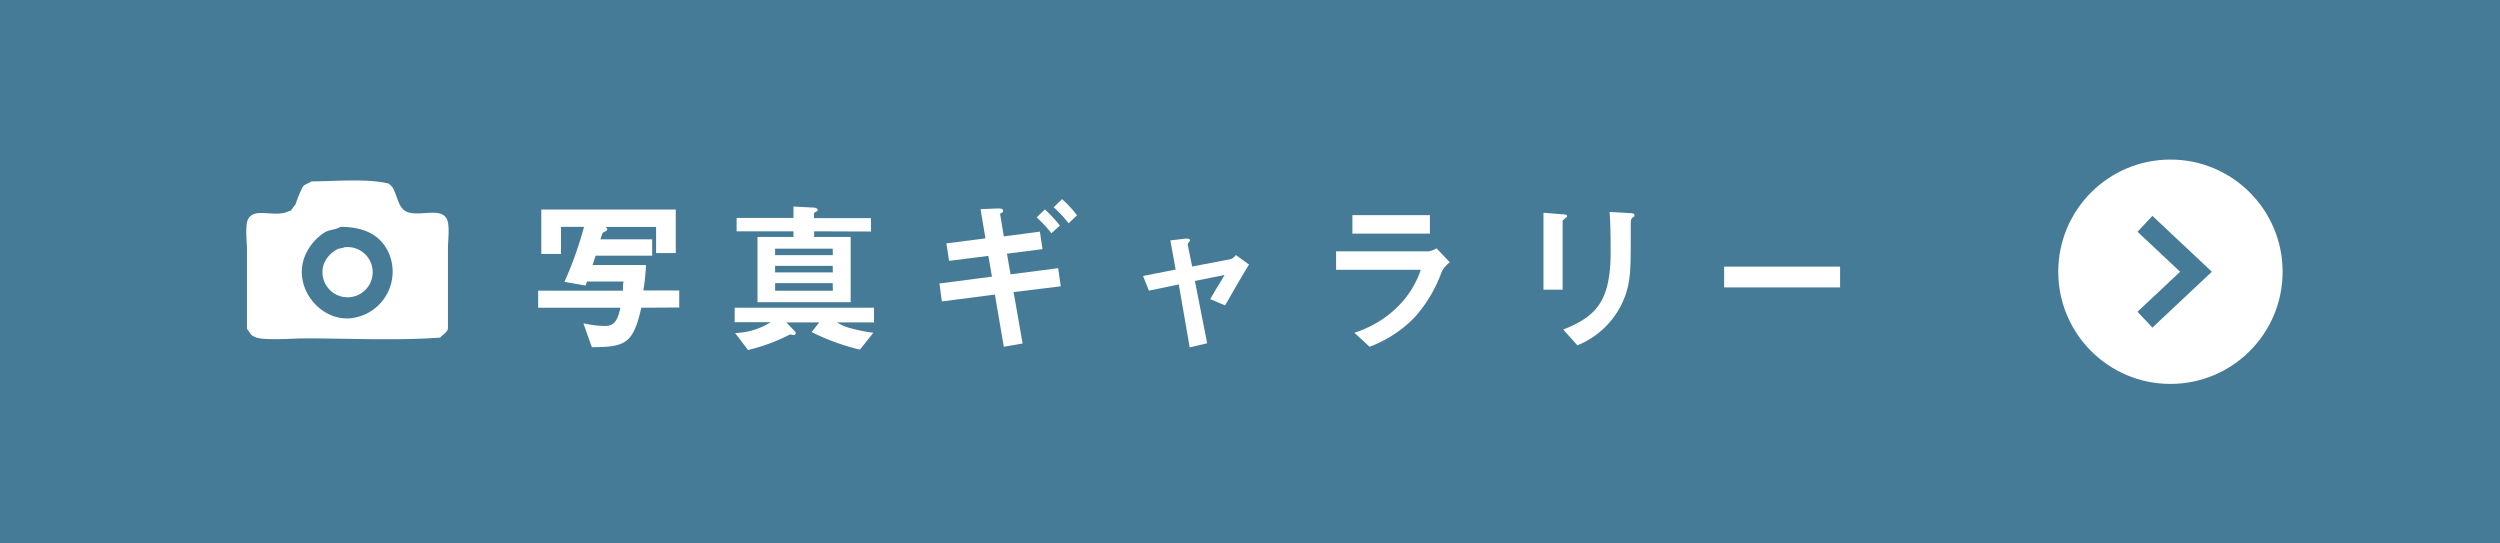
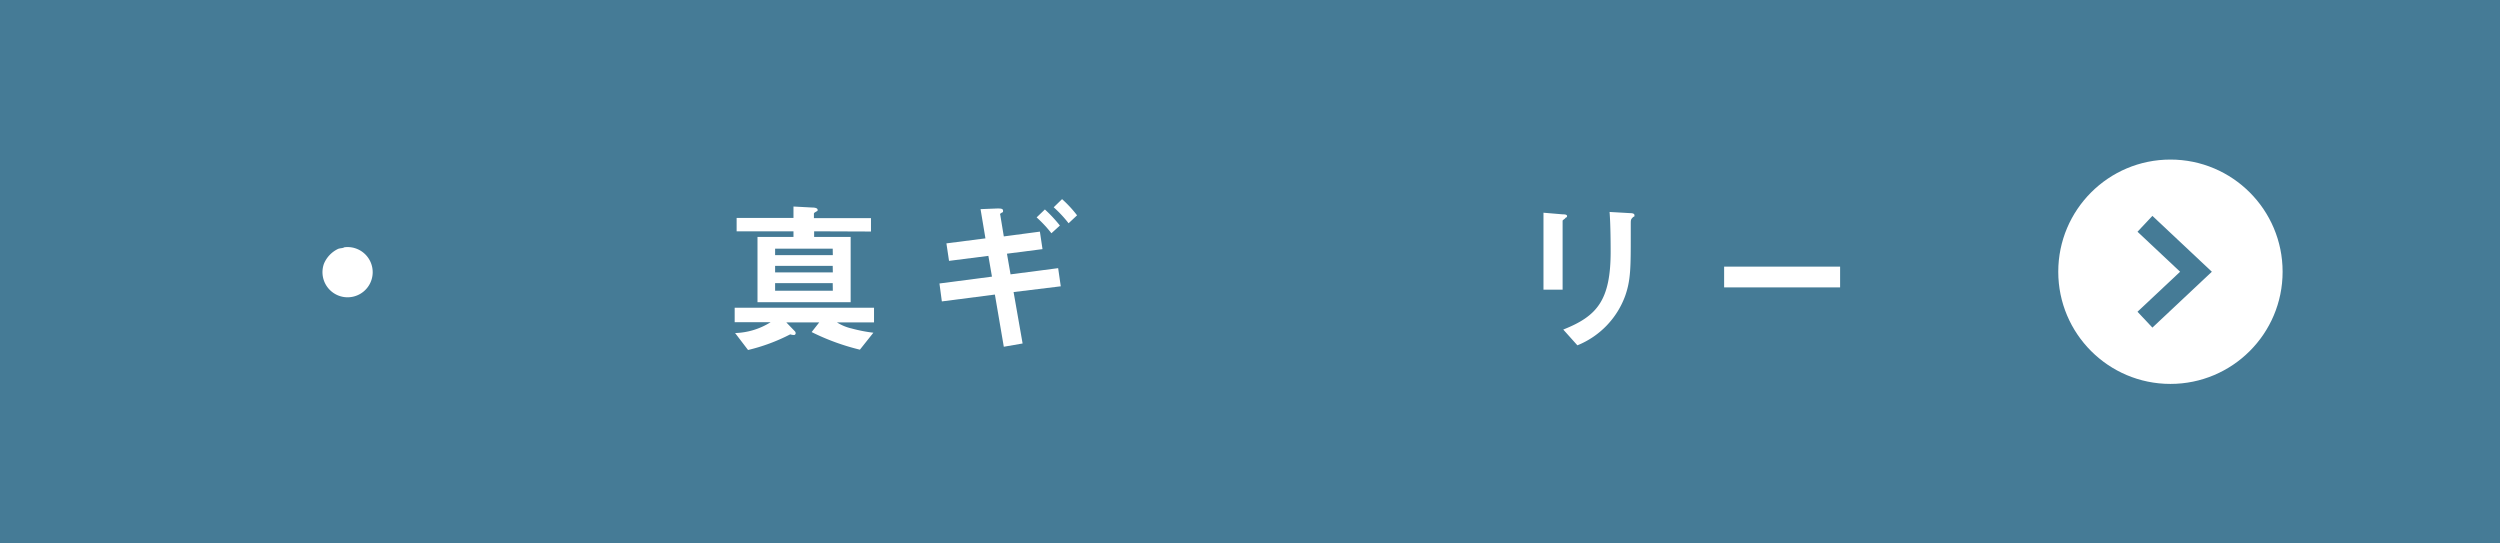
<svg xmlns="http://www.w3.org/2000/svg" viewBox="0 0 230 50">
  <defs>
    <style>.cls-1{fill:#457b96;}.cls-2,.cls-3{fill:#fff;}.cls-3{fill-rule:evenodd;}</style>
  </defs>
  <title>アセット 9</title>
  <g id="レイヤー_2" data-name="レイヤー 2">
    <g id="フッター">
      <rect class="cls-1" width="230" height="50" />
-       <path class="cls-2" d="M59,28.31c-.75,3.3-1.44,3.62-4.55,3.63l-.78-2.2a9.17,9.17,0,0,0,2,.25c.94,0,1.17-.66,1.41-1.68H49.51V26.74h7.8c0-.45,0-.54.06-.84H54a3.91,3.91,0,0,1-.13.37l-1.94-.34a34.06,34.06,0,0,0,1.8-5.06H51.61v2.49H49.8V19.28H62.17v4H60.36v-2.4H55.42l.17,0c.16,0,.28.09.28.21s-.09.15-.15.18l-.28.15c-.11.32-.14.41-.2.6H60v1.5h-5.2c-.12.36-.15.48-.29.86h4.92a20.31,20.31,0,0,1-.24,2.34h3.3v1.57Z" />
      <path class="cls-2" d="M77,29.66a4.28,4.28,0,0,0,1.35.56,13.87,13.87,0,0,0,2,.39l-1.24,1.56a21,21,0,0,1-4.44-1.62l.7-.89H72.34l.77.8a.26.26,0,0,1,.09.19.16.16,0,0,1-.18.17,1.23,1.23,0,0,1-.32-.06,17,17,0,0,1-3.88,1.44l-1.19-1.56a6.46,6.46,0,0,0,3.27-1H67.59V28.31H80.41v1.35Zm-2.1-8.38v.52h3.36v6H69.69v-6H73v-.52H67.77V20.05H73V19l1.68.09c.36,0,.54.08.54.21s0,.09-.15.18-.19.12-.19.18v.41h5.25v1.23Zm1.71,1.6H71.31v.59h5.31Zm0,1.58H71.31v.6h5.31Zm0,1.59H71.31v.7h5.31Z" />
      <path class="cls-2" d="M93.25,26.87l.83,4.73-1.73.3-.82-4.8-4.88.63-.22-1.65,4.83-.63-.33-1.91L87.31,24l-.24-1.61,3.59-.46-.45-2.69,1.53-.06c.3,0,.54,0,.54.2s0,.1-.17.22-.1.09-.09.15l.33,2,3.32-.44.24,1.61-3.27.42.33,1.9,4.38-.57.24,1.67Zm3.48-5.41A11.29,11.29,0,0,0,95.37,20l.76-.73a12.81,12.81,0,0,1,1.38,1.48Zm1.58-.92a11.2,11.2,0,0,0-1.37-1.47l.77-.75a10.79,10.79,0,0,1,1.38,1.49Z" />
-       <path class="cls-2" d="M112.71,28.1l-1.37-.58c.26-.44.3-.53.72-1.22.29-.46.32-.51.6-1l-2.73.55,1.13,5.73-1.61.38-1-5.79-2.75.57-.54-1.35,3-.59-.49-2.68,1.42-.17c.08,0,.39,0,.39.14s0,.06-.12.21a.4.4,0,0,0-.09.22l.41,2,3.51-.67a1,1,0,0,0,.51-.39l1.21.88C114.25,25.42,113.74,26.29,112.71,28.1Z" />
-       <path class="cls-2" d="M132.64,25a12.77,12.77,0,0,1-2.47,4.17A11.27,11.27,0,0,1,126,31.9l-1.4-1.29A9.85,9.85,0,0,0,128.8,28a8.6,8.6,0,0,0,1.91-3.18h-7.79V23.12h8.51a1.8,1.8,0,0,0,.73-.28l1.22,1.29A2.56,2.56,0,0,0,132.64,25Zm-8.22-3.51v-1.7h7.13v1.7Z" />
      <path class="cls-2" d="M144,20.09c-.22.17-.24.18-.24.23v6.33H142V19.57l1.78.15c.12,0,.39,0,.39.16S144,20,144,20.09Zm6.23-.1c-.2.19-.2.24-.2.66,0,.13,0,.81,0,1,0,2.92,0,4.11-.51,5.56a7.78,7.78,0,0,1-4.4,4.56l-1.3-1.45c3.07-1.22,4.36-2.64,4.36-7.17,0-.36,0-2.45-.1-3.65l1.92.11c.07,0,.37,0,.37.19S150.36,19.87,150.21,20Z" />
      <path class="cls-2" d="M158.62,26.44V24.53h10.67v1.91Z" />
      <circle class="cls-2" cx="199.68" cy="25" r="10.32" />
      <polygon class="cls-1" points="198.02 30.14 196.65 28.68 200.57 25 196.65 21.32 198.02 19.86 203.49 25 198.02 30.14" />
-       <path class="cls-3" d="M41.07,20.08c-.62-1-2.45-.14-3.61-.58-.85-.32-.9-1.59-1.38-2.31l-.29-.29c-1.9-.49-4.87-.23-7.14-.21-.25.19-.62.24-.8.5a10.79,10.79,0,0,0-.65,1.59l-.43.58-.58.21c-1.24.31-2.73-.4-3.32.51-.36.55-.15,2.07-.15,2.89v7.29c.27.29.3.59.73.73.55.38,3.58.14,4.55.14,4.12,0,8.49.22,12.49-.07.23-.25.6-.44.72-.8V22.9C41.21,22.09,41.42,20.62,41.07,20.08Zm-8.24,9.1c-3,.78-5.92-2.47-4.83-5.49a4.71,4.71,0,0,1,1.87-2.31c.42-.26,1-.23,1.45-.51,2.36,0,3.78.87,4.47,2.46A4.31,4.31,0,0,1,32.83,29.18Z" />
      <path class="cls-3" d="M31.68,22.75c-.16.1-.38.07-.58.15a2.64,2.64,0,0,0-1.3,1.37,2.31,2.31,0,1,0,1.88-1.52Z" />
    </g>
  </g>
</svg>